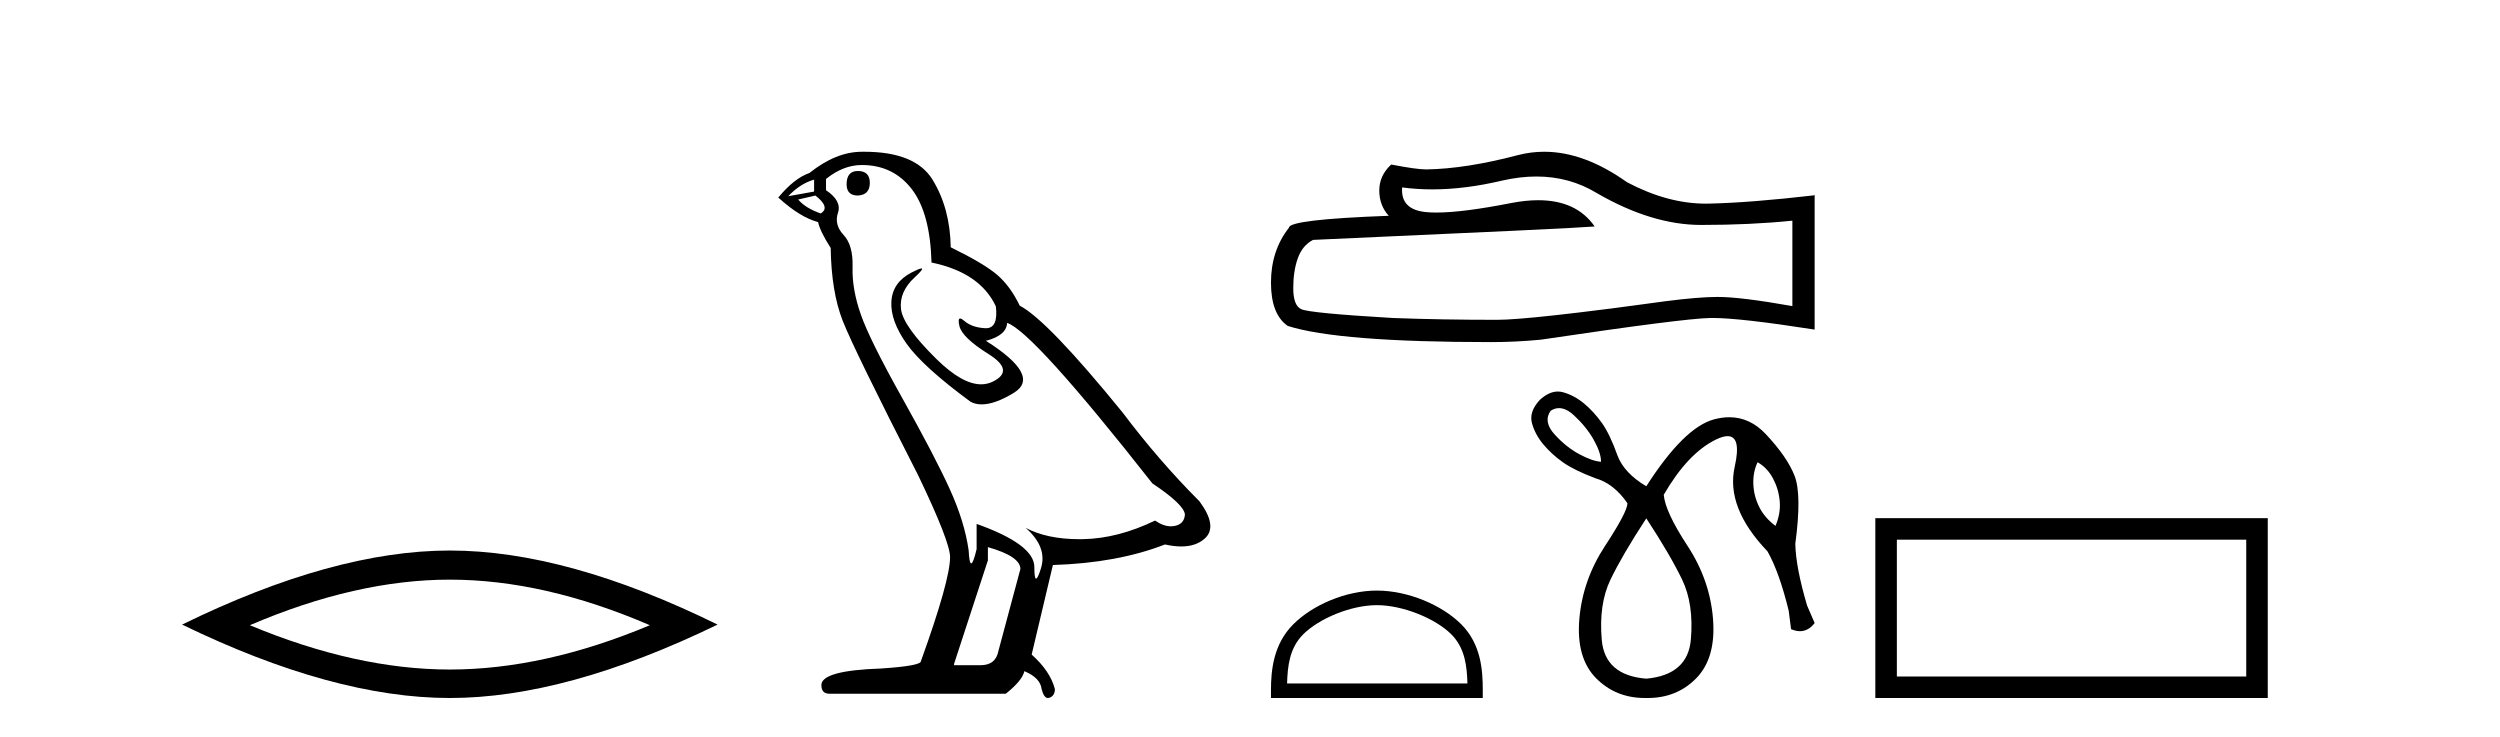
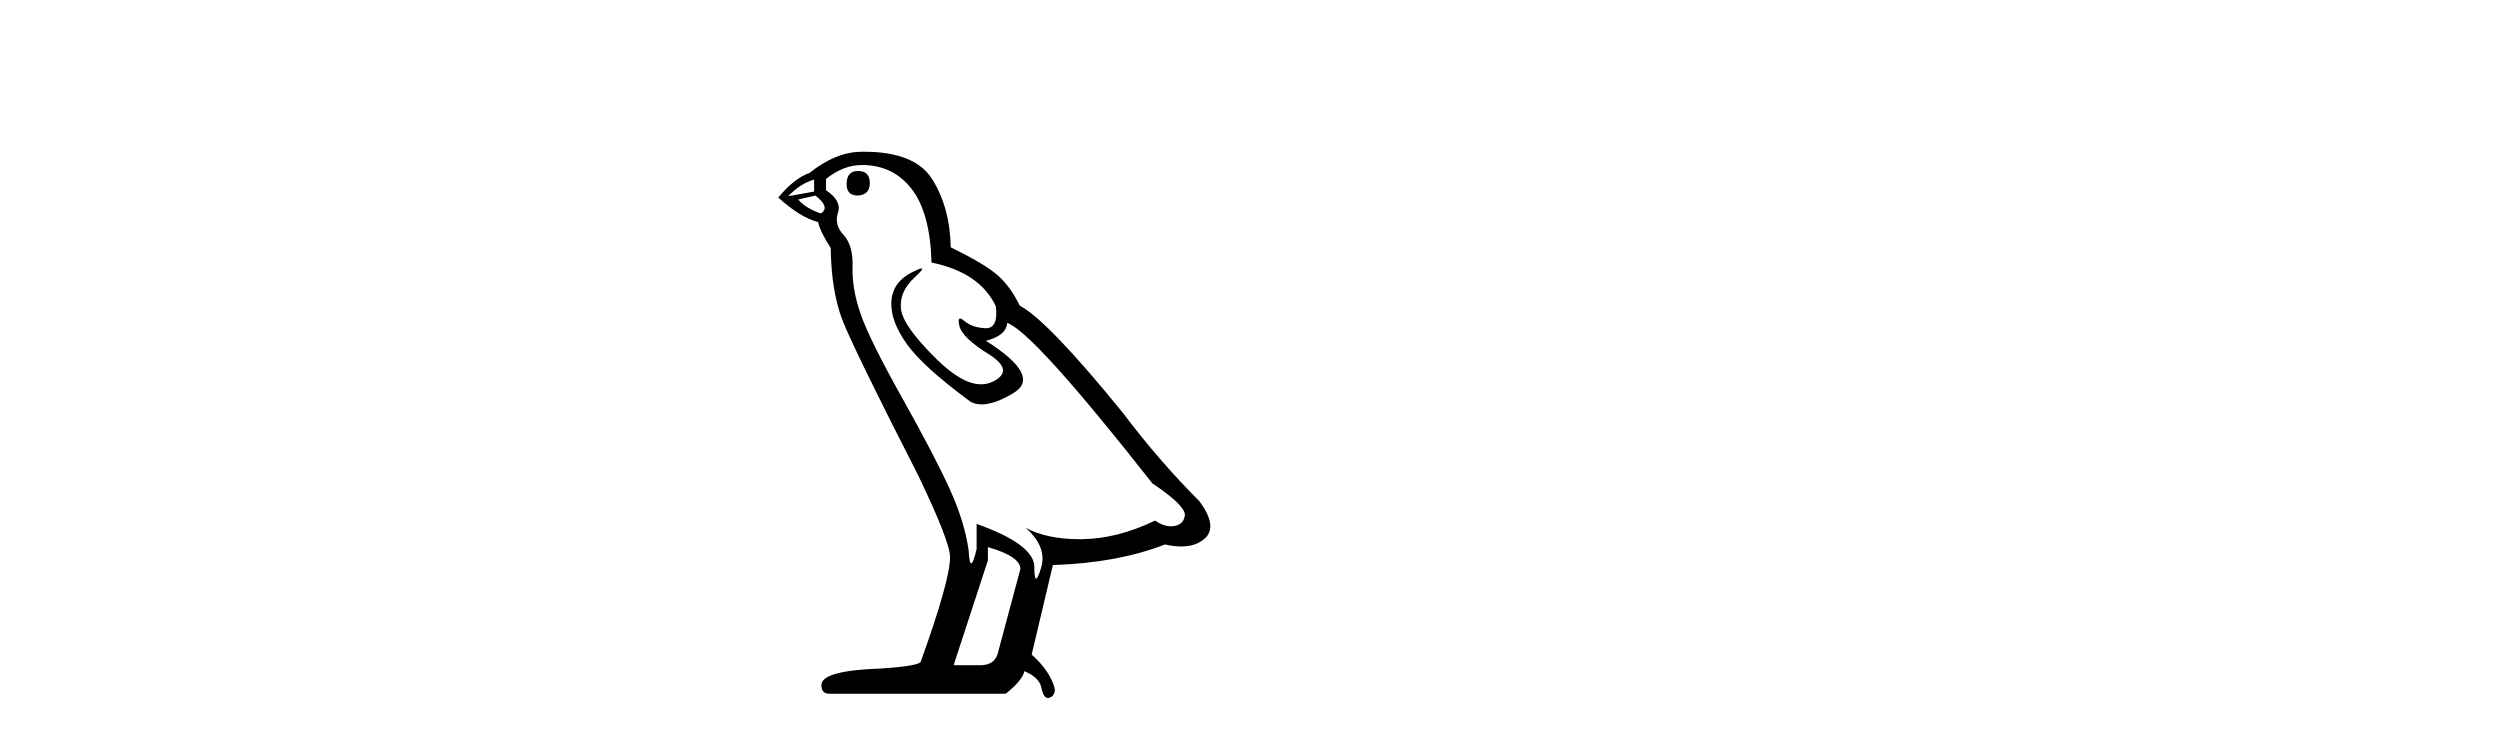
<svg xmlns="http://www.w3.org/2000/svg" width="139.0" height="41.0">
-   <path d="M 25.011 32.228 Q 30.254 32.228 36.132 34.762 Q 30.254 37.226 25.011 37.226 Q 19.802 37.226 13.89 34.762 Q 19.802 32.228 25.011 32.228 ZM 25.011 30.609 Q 18.535 30.609 10.124 34.727 Q 18.535 38.809 25.011 38.809 Q 31.486 38.809 39.897 34.727 Q 31.521 30.609 25.011 30.609 Z" style="fill:#000000;stroke:none" />
  <path d="M 47.698 9.507 Q 47.071 9.507 47.071 10.245 Q 47.071 10.872 47.698 10.872 Q 48.362 10.835 48.362 10.171 Q 48.362 9.507 47.698 9.507 ZM 45.264 9.987 L 45.264 10.651 L 43.825 10.909 Q 44.489 10.208 45.264 9.987 ZM 45.337 10.872 Q 46.186 11.536 45.632 11.868 Q 44.784 11.573 44.378 11.093 L 45.337 10.872 ZM 47.919 9.175 Q 49.653 9.175 50.685 10.503 Q 51.718 11.831 51.792 14.597 Q 54.484 15.15 55.369 17.031 Q 55.513 18.249 54.821 18.249 Q 54.8 18.249 54.779 18.248 Q 54.042 18.211 53.617 17.843 Q 53.463 17.709 53.385 17.709 Q 53.247 17.709 53.341 18.119 Q 53.488 18.765 54.964 19.687 Q 56.439 20.609 55.203 21.217 Q 54.897 21.368 54.551 21.368 Q 53.501 21.368 52.087 19.982 Q 50.206 18.138 50.095 17.179 Q 49.985 16.22 50.87 15.408 Q 51.396 14.926 51.231 14.926 Q 51.119 14.926 50.685 15.15 Q 49.616 15.703 49.56 16.773 Q 49.505 17.843 50.409 19.115 Q 51.312 20.388 53.968 22.342 Q 54.239 22.484 54.583 22.484 Q 55.312 22.484 56.365 21.844 Q 57.914 20.904 54.816 18.949 Q 55.959 18.654 55.996 17.953 Q 57.435 18.433 64.074 26.879 Q 65.844 28.059 65.881 28.612 Q 65.844 29.129 65.328 29.239 Q 65.217 29.263 65.103 29.263 Q 64.685 29.263 64.221 28.944 Q 62.156 29.94 60.219 29.977 Q 60.118 29.979 60.017 29.979 Q 58.217 29.979 57.029 29.35 L 57.029 29.35 Q 58.246 30.42 57.877 31.6 Q 57.699 32.172 57.606 32.172 Q 57.509 32.172 57.509 31.526 Q 57.509 30.272 54.3 29.129 L 54.3 30.53 Q 54.111 31.324 53.999 31.324 Q 53.893 31.324 53.857 30.604 Q 53.636 29.018 52.806 27.192 Q 51.976 25.367 50.169 22.139 Q 48.362 18.912 47.864 17.492 Q 47.366 16.072 47.403 14.855 Q 47.44 13.638 46.905 13.066 Q 46.37 12.495 46.591 11.831 Q 46.813 11.167 45.927 10.577 L 45.927 9.95 Q 46.886 9.175 47.919 9.175 ZM 54.927 30.42 Q 56.734 30.936 56.734 31.637 L 55.517 36.173 Q 55.369 36.985 54.521 36.985 L 53.046 36.985 L 53.046 36.911 L 54.927 31.157 L 54.927 30.42 ZM 48.052 8.437 Q 47.986 8.437 47.919 8.438 Q 46.481 8.438 45.005 9.618 Q 44.157 9.913 43.272 10.983 Q 44.489 12.089 45.485 12.347 Q 45.596 12.864 46.186 13.786 Q 46.223 16.22 46.85 17.824 Q 47.477 19.429 51.054 26.436 Q 52.824 30.124 52.824 30.973 Q 52.824 32.264 51.202 36.763 Q 51.202 37.022 48.989 37.169 Q 45.669 37.28 45.669 38.091 Q 45.669 38.571 46.112 38.571 L 55.923 38.571 Q 56.845 37.833 56.955 37.317 Q 57.84 37.685 57.914 38.312 Q 58.038 38.809 58.267 38.809 Q 58.31 38.809 58.357 38.792 Q 58.652 38.681 58.652 38.312 Q 58.394 37.317 57.361 36.394 L 58.541 31.415 Q 62.119 31.305 64.774 30.272 Q 65.266 30.383 65.676 30.383 Q 66.496 30.383 66.987 29.94 Q 67.725 29.276 66.692 27.875 Q 64.442 25.625 62.414 22.932 Q 58.246 17.806 56.697 16.994 Q 56.181 15.925 55.462 15.298 Q 54.742 14.671 52.861 13.749 Q 52.824 11.573 51.847 9.987 Q 50.892 8.437 48.052 8.437 Z" style="fill:#000000;stroke:none" />
-   <path d="M 85.426 9.814 Q 87.257 9.814 88.766 10.726 Q 91.836 12.507 94.584 12.507 Q 97.349 12.507 99.656 12.269 L 99.656 17.019 Q 96.789 16.51 95.517 16.51 L 95.483 16.51 Q 94.448 16.51 92.599 16.748 Q 85.085 17.782 83.236 17.782 Q 80.166 17.782 77.452 17.681 Q 72.804 17.409 72.346 17.189 Q 71.905 16.985 71.905 16.018 Q 71.905 15.068 72.159 14.356 Q 72.414 13.643 73.007 13.338 Q 87.527 12.693 88.664 12.592 Q 87.652 11.132 85.529 11.132 Q 84.839 11.132 84.033 11.286 Q 81.329 11.818 79.863 11.818 Q 79.554 11.818 79.3 11.794 Q 77.859 11.659 77.96 10.42 L 77.96 10.42 Q 78.77 10.53 79.633 10.53 Q 81.445 10.53 83.49 10.047 Q 84.499 9.814 85.426 9.814 ZM 85.858 8.437 Q 85.123 8.437 84.406 8.622 Q 81.506 9.386 79.3 9.42 Q 78.758 9.42 77.35 9.148 Q 76.688 9.759 76.688 10.59 Q 76.688 11.421 77.214 11.998 Q 71.667 12.202 71.667 12.66 Q 70.666 13.932 70.666 15.713 Q 70.666 17.477 71.599 18.122 Q 74.415 19.021 82.914 19.021 Q 84.271 19.021 85.679 18.885 Q 93.549 17.714 95.059 17.681 Q 95.13 17.679 95.208 17.679 Q 96.759 17.679 100.894 18.325 L 100.894 10.828 L 100.86 10.861 Q 97.315 11.269 95.076 11.319 Q 94.961 11.323 94.846 11.323 Q 92.715 11.323 90.462 10.132 Q 88.079 8.437 85.858 8.437 Z" style="fill:#000000;stroke:none" />
-   <path d="M 76.554 33.647 C 78.003 33.647 79.816 34.391 80.693 35.268 C 81.461 36.036 81.561 37.053 81.589 37.999 L 71.562 37.999 C 71.59 37.053 71.691 36.036 72.458 35.268 C 73.336 34.391 75.106 33.647 76.554 33.647 ZM 76.554 32.836 C 74.836 32.836 72.987 33.63 71.904 34.713 C 70.792 35.825 70.666 37.288 70.666 38.383 L 70.666 38.809 L 82.442 38.809 L 82.442 38.383 C 82.442 37.288 82.359 35.825 81.248 34.713 C 80.164 33.63 78.273 32.836 76.554 32.836 Z" style="fill:#000000;stroke:none" />
-   <path d="M 86.683 22.692 Q 87.079 22.692 87.51 23.091 Q 88.205 23.733 88.611 24.454 Q 89.017 25.175 89.017 25.673 Q 88.545 25.647 87.811 25.254 Q 87.077 24.861 86.435 24.153 Q 85.793 23.445 86.212 22.842 Q 86.441 22.692 86.683 22.692 ZM 97.722 25.7 Q 98.272 26.014 98.587 26.617 Q 98.902 27.22 98.954 27.889 Q 99.007 28.557 98.718 29.239 Q 98.115 28.793 97.814 28.19 Q 97.512 27.587 97.486 26.919 Q 97.46 26.25 97.722 25.7 ZM 91.534 28.82 Q 92.872 30.865 93.527 32.228 Q 94.182 33.591 94.012 35.558 Q 93.842 37.524 91.534 37.734 Q 89.227 37.55 89.057 35.571 Q 88.886 33.591 89.542 32.228 Q 90.197 30.865 91.534 28.82 ZM 86.615 21.769 Q 86.12 21.769 85.609 22.239 Q 85.006 22.894 85.176 23.523 Q 85.347 24.153 85.806 24.703 Q 86.264 25.254 86.894 25.7 Q 87.523 26.145 88.703 26.591 Q 89.725 26.879 90.486 27.981 Q 90.486 28.453 89.24 30.353 Q 87.995 32.254 87.811 34.417 Q 87.628 36.58 88.742 37.708 Q 89.831 38.809 91.458 38.809 Q 91.496 38.809 91.534 38.809 Q 91.573 38.809 91.61 38.809 Q 93.237 38.809 94.314 37.708 Q 95.415 36.58 95.244 34.417 Q 95.074 32.254 93.828 30.353 Q 92.583 28.453 92.504 27.509 Q 93.842 25.201 95.402 24.441 Q 95.793 24.25 96.054 24.25 Q 96.833 24.25 96.45 25.949 Q 95.939 28.217 98.272 30.655 Q 98.928 31.808 99.452 33.958 L 99.583 34.981 Q 99.846 35.094 100.079 35.094 Q 100.545 35.094 100.894 34.64 L 100.475 33.67 Q 99.846 31.546 99.819 30.235 Q 100.186 27.509 99.78 26.46 Q 99.374 25.411 98.181 24.14 Q 97.297 23.198 96.148 23.198 Q 95.745 23.198 95.31 23.314 Q 93.632 23.759 91.534 27.037 Q 90.302 26.303 89.935 25.333 Q 89.516 24.153 89.07 23.523 Q 88.624 22.894 88.074 22.435 Q 87.523 21.977 86.894 21.806 Q 86.755 21.769 86.615 21.769 Z" style="fill:#000000;stroke:none" />
-   <path d="M 124.891 30.006 L 124.891 37.614 L 105.465 37.614 L 105.465 30.006 ZM 104.269 28.81 L 104.269 38.809 L 126.087 38.809 L 126.087 28.81 Z" style="fill:#000000;stroke:none" />
</svg>